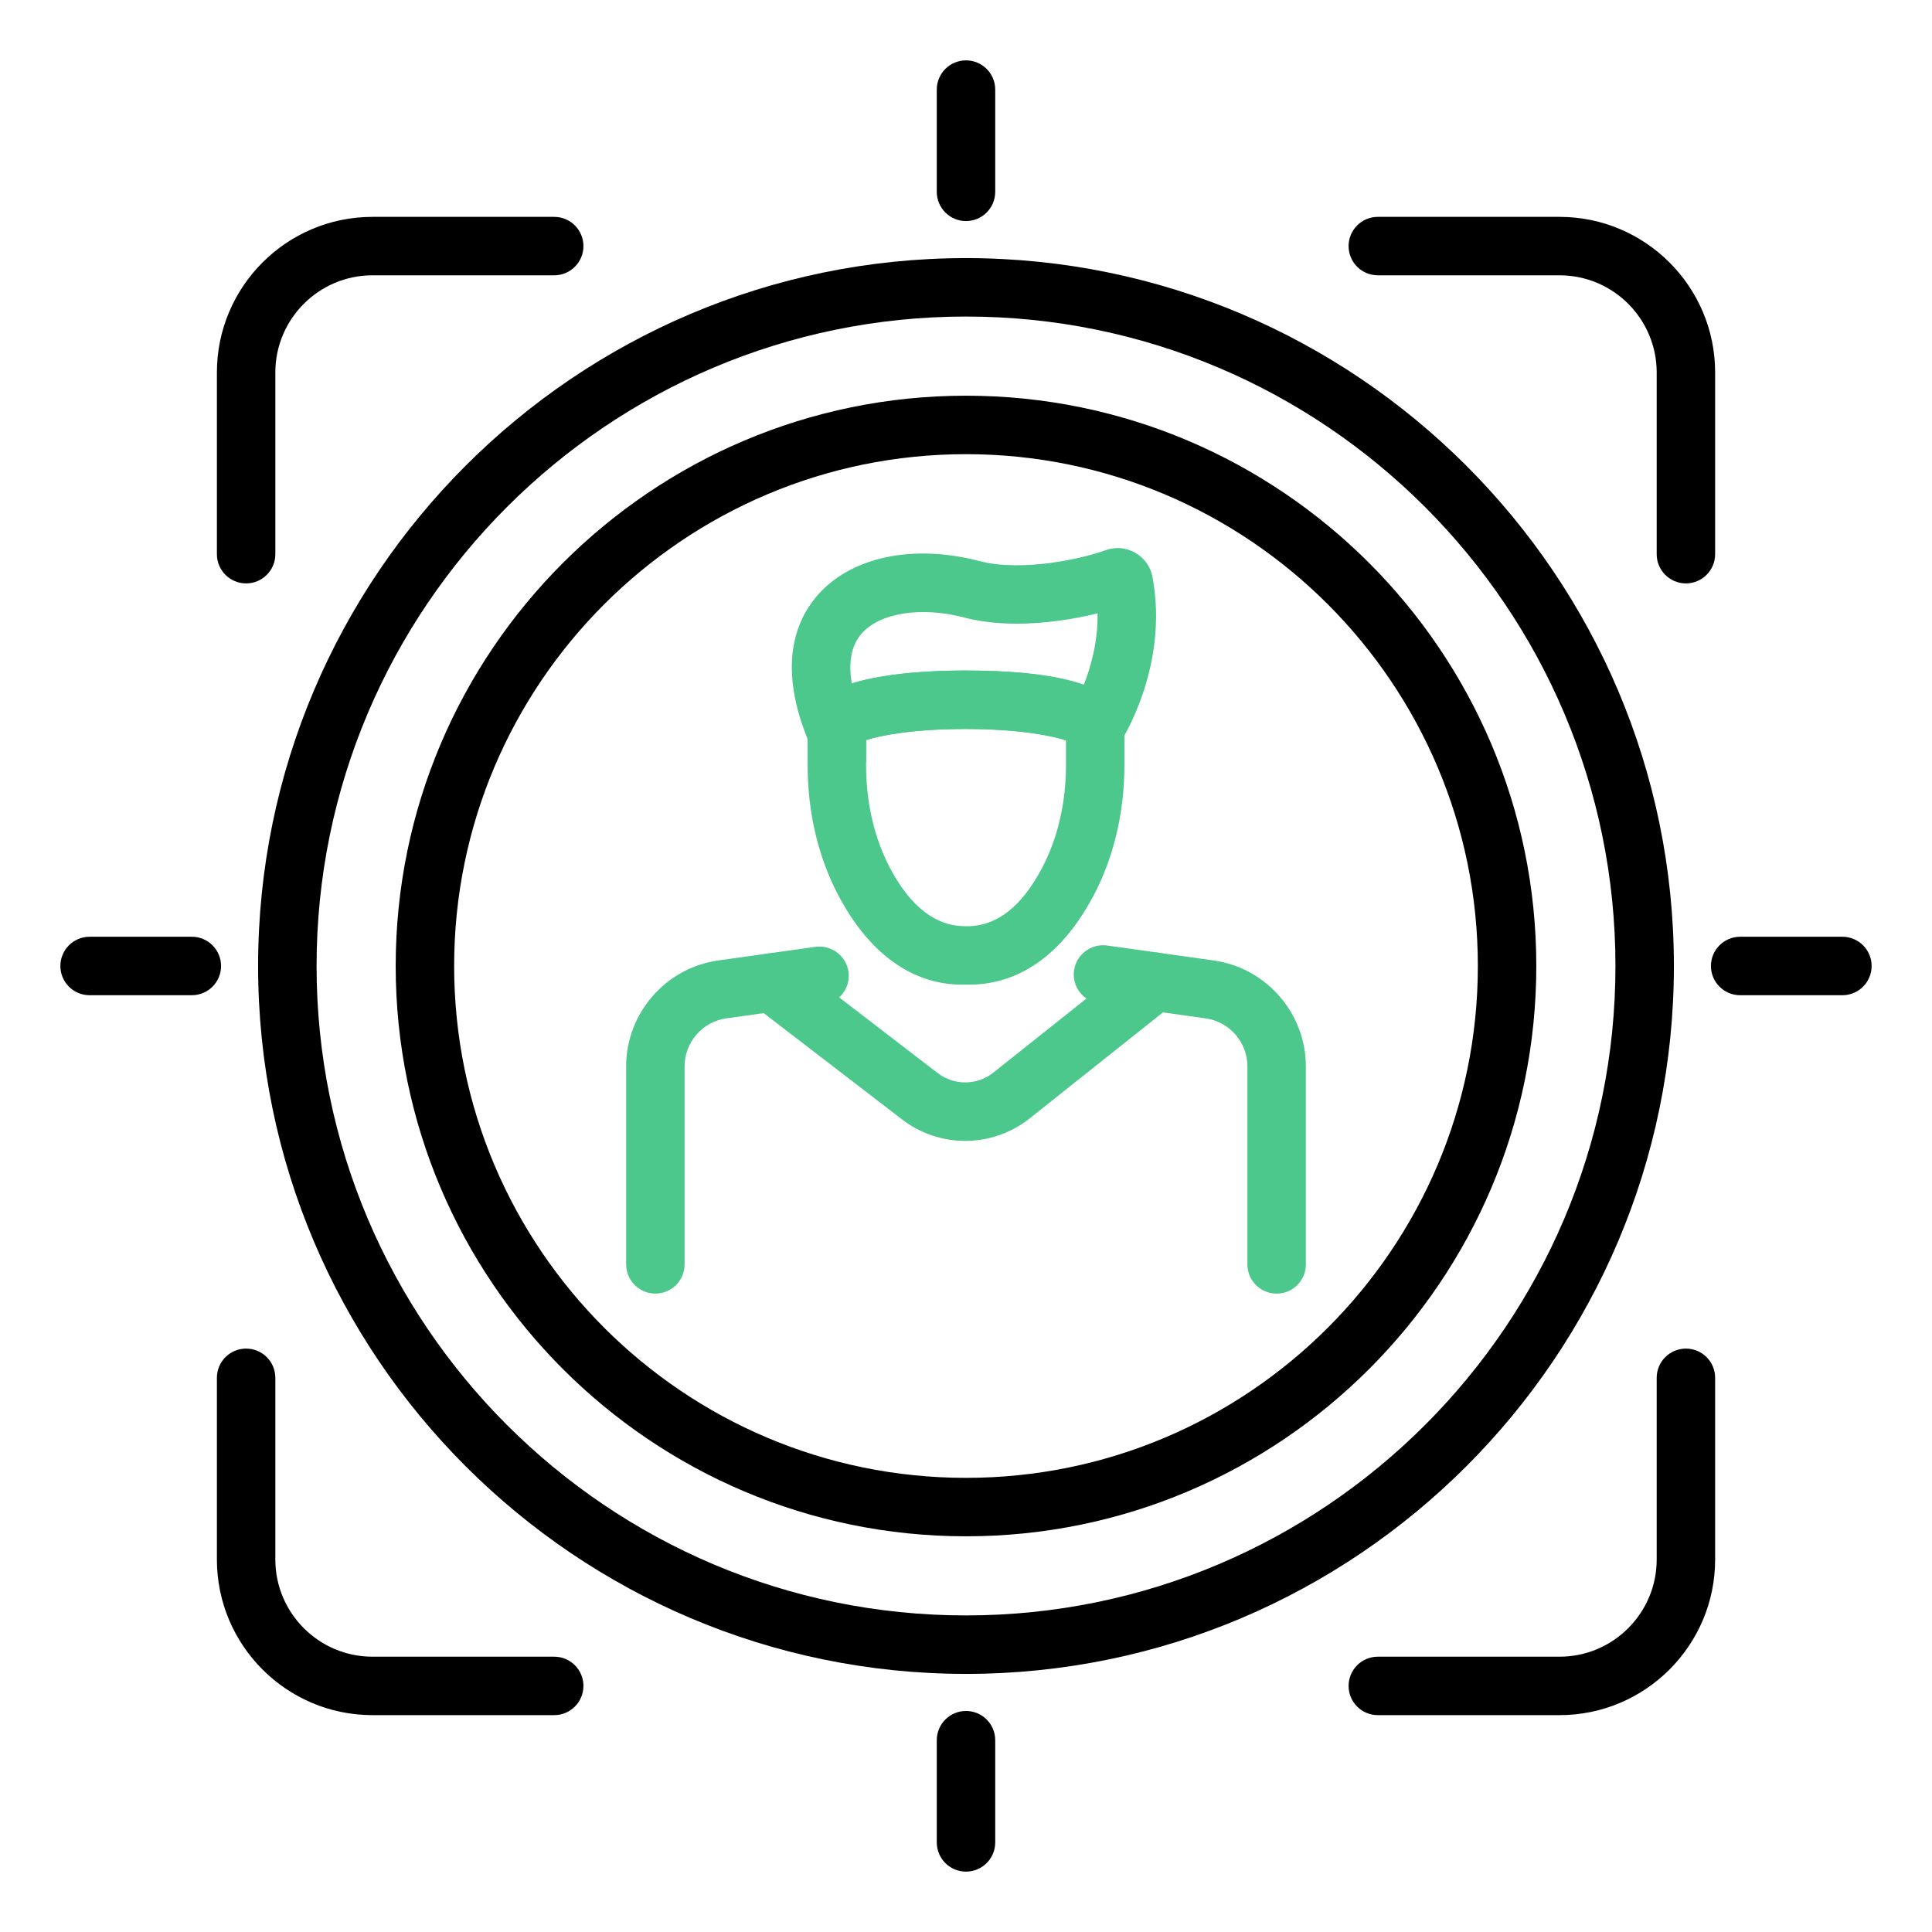
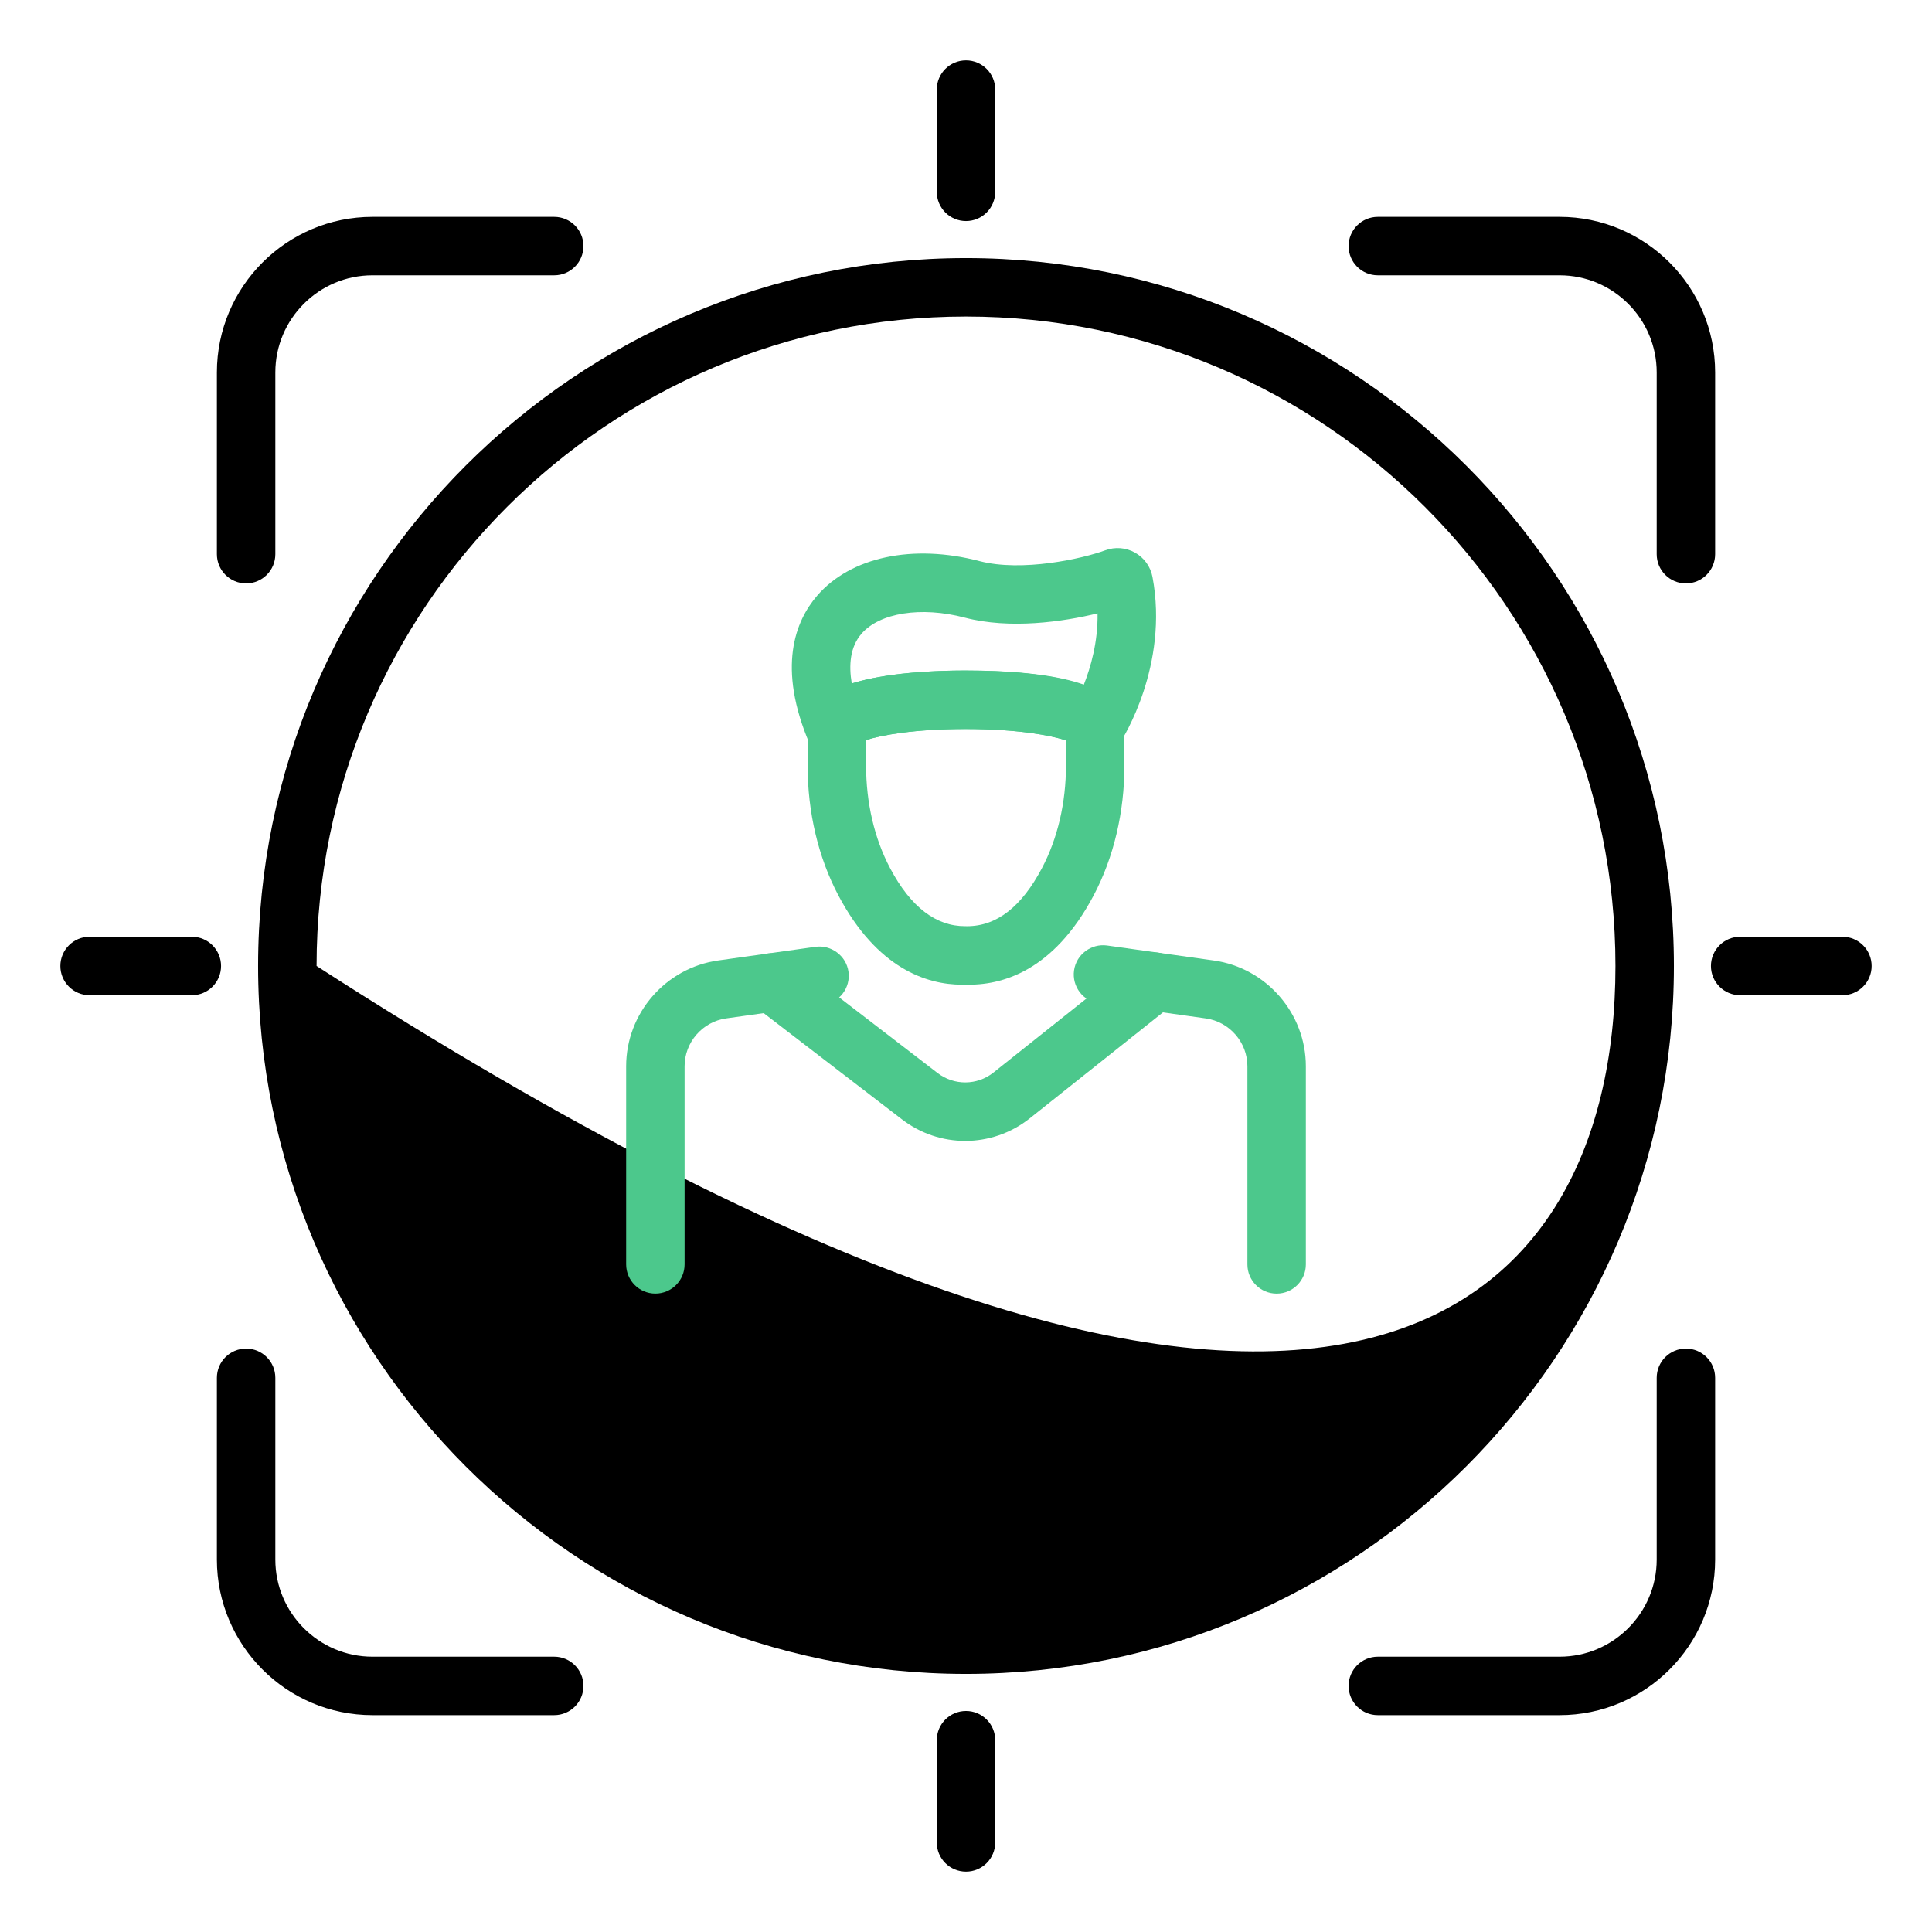
<svg xmlns="http://www.w3.org/2000/svg" width="64" height="64" viewBox="0 0 64 64" fill="none">
  <path d="M55.848 19.326C55.313 19.326 54.88 18.892 54.88 18.358V12.338C54.88 10.563 53.436 9.12 51.663 9.12H45.642C45.107 9.12 44.674 8.687 44.674 8.152C44.674 7.617 45.107 7.184 45.642 7.184H51.663C54.504 7.184 56.816 9.496 56.816 12.338V18.358C56.816 18.892 56.382 19.326 55.848 19.326Z" fill="black" />
  <path d="M51.663 56.816H45.642C45.107 56.816 44.674 56.383 44.674 55.848C44.674 55.313 45.107 54.88 45.642 54.88H51.663C53.436 54.88 54.88 53.436 54.88 51.662V45.642C54.88 45.107 55.313 44.674 55.848 44.674C56.383 44.674 56.816 45.107 56.816 45.642V51.662C56.816 54.504 54.504 56.816 51.663 56.816Z" fill="black" />
  <path d="M8.153 19.326C7.618 19.326 7.185 18.892 7.185 18.358V12.338C7.185 9.496 9.497 7.184 12.338 7.184H18.359C18.894 7.184 19.327 7.617 19.327 8.152C19.327 8.687 18.894 9.12 18.359 9.12H12.338C10.565 9.12 9.121 10.563 9.121 12.338V18.358C9.121 18.892 8.688 19.326 8.153 19.326Z" fill="black" />
  <path d="M18.359 56.816H12.338C9.497 56.816 7.185 54.504 7.185 51.662V45.642C7.185 45.107 7.618 44.674 8.153 44.674C8.688 44.674 9.121 45.107 9.121 45.642V51.662C9.121 53.436 10.565 54.88 12.338 54.88H18.359C18.894 54.88 19.327 55.313 19.327 55.848C19.327 56.383 18.894 56.816 18.359 56.816Z" fill="black" />
  <path d="M6.355 32.968H2.968C2.433 32.968 2 32.534 2 32C2 31.465 2.433 31.031 2.968 31.031H6.355C6.89 31.031 7.323 31.465 7.323 32C7.323 32.534 6.89 32.968 6.355 32.968Z" fill="black" />
  <path d="M32 7.323C31.465 7.323 31.032 6.889 31.032 6.354V2.968C31.032 2.433 31.465 2 32 2C32.535 2 32.968 2.433 32.968 2.968V6.354C32.968 6.889 32.535 7.323 32 7.323Z" fill="black" />
  <path d="M61.032 32.968H57.645C57.111 32.968 56.677 32.534 56.677 32C56.677 31.465 57.111 31.031 57.645 31.031H61.032C61.567 31.031 62 31.465 62 32C62 32.534 61.566 32.968 61.032 32.968Z" fill="black" />
  <path d="M32 62C31.465 62 31.032 61.567 31.032 61.032V57.646C31.032 57.111 31.465 56.678 32 56.678C32.535 56.678 32.968 57.111 32.968 57.646V61.032C32.968 61.567 32.535 62 32 62Z" fill="black" />
-   <path d="M32 55.45C19.07 55.45 8.55 44.93 8.55 32C8.55 19.069 19.07 8.55 32 8.55C44.93 8.55 55.45 19.07 55.45 32C55.45 44.93 44.93 55.45 32 55.45ZM32 10.486C20.137 10.486 10.487 20.137 10.487 32C10.487 43.863 20.137 53.513 32 53.513C43.863 53.513 53.514 43.863 53.514 32C53.514 20.137 43.863 10.486 32 10.486Z" fill="black" />
-   <path d="M32 50.892C21.583 50.892 13.108 42.417 13.108 32C13.108 21.584 21.583 13.108 32 13.108C42.417 13.108 50.892 21.584 50.892 32C50.892 42.417 42.417 50.892 32 50.892ZM32 15.045C22.65 15.045 15.044 22.651 15.044 32C15.044 41.35 22.65 48.956 32 48.956C41.349 48.956 48.956 41.35 48.956 32C48.956 22.651 41.349 15.045 32 15.045Z" fill="black" />
+   <path d="M32 55.45C19.07 55.45 8.55 44.93 8.55 32C8.55 19.069 19.07 8.55 32 8.55C44.93 8.55 55.45 19.07 55.45 32C55.45 44.93 44.93 55.45 32 55.45ZM32 10.486C20.137 10.486 10.487 20.137 10.487 32C43.863 53.513 53.514 43.863 53.514 32C53.514 20.137 43.863 10.486 32 10.486Z" fill="black" />
  <path d="M31.86 32.618C30.708 32.618 29.056 32.087 27.774 29.665C27.107 28.403 26.753 26.91 26.753 25.346V23.711L26.895 23.479C27.566 22.377 30.37 22.212 31.981 22.212C35.476 22.212 37.248 22.848 37.248 24.102V25.347C37.248 26.908 36.895 28.401 36.227 29.665C34.903 32.167 33.188 32.656 31.973 32.616C31.936 32.617 31.898 32.618 31.86 32.618ZM28.69 24.515V25.346C28.69 26.595 28.965 27.775 29.486 28.76C30.174 30.062 31.021 30.686 31.972 30.681C31.994 30.681 32.014 30.682 32.034 30.682C33.023 30.682 33.84 30.035 34.515 28.76C35.036 27.774 35.312 26.594 35.312 25.347V24.526C34.836 24.365 33.716 24.148 31.981 24.148C30.289 24.148 29.184 24.355 28.69 24.515Z" fill="#4CC88C" />
  <path d="M27.125 25.353L26.825 24.654C25.728 22.095 26.352 20.566 27.068 19.734C28.175 18.449 30.237 18.008 32.447 18.587C33.863 18.956 35.865 18.505 36.613 18.229C36.941 18.108 37.299 18.137 37.602 18.308C37.903 18.479 38.112 18.77 38.177 19.109C38.73 22.051 37.184 24.479 37.118 24.58L36.812 25.053L35.54 24.979L35.415 24.567C35.018 24.404 33.863 24.149 31.981 24.149C30.29 24.149 29.184 24.355 28.69 24.516V25.24H27.799L27.125 25.353ZM35.329 24.29C35.335 24.315 35.343 24.339 35.351 24.362L35.329 24.29ZM31.981 22.212C33.318 22.212 34.837 22.315 35.898 22.694C36.13 22.11 36.373 21.267 36.358 20.319C35.219 20.597 33.454 20.852 31.956 20.459C30.512 20.081 29.137 20.298 28.535 20.997C28.159 21.434 28.113 22.035 28.216 22.641C29.36 22.283 30.925 22.212 31.981 22.212Z" fill="#4CC88C" />
  <path d="M42.29 42.853C41.755 42.853 41.322 42.42 41.322 41.885V35.322C41.322 34.528 40.729 33.846 39.942 33.736L36.403 33.239C35.874 33.165 35.505 32.675 35.579 32.146C35.654 31.615 36.15 31.25 36.672 31.321L40.212 31.818C41.948 32.062 43.258 33.568 43.258 35.322V41.885C43.258 42.42 42.825 42.853 42.29 42.853Z" fill="#4CC88C" />
  <path d="M21.71 42.852C21.176 42.852 20.742 42.418 20.742 41.883V35.321C20.742 33.566 22.052 32.061 23.789 31.817L27.013 31.365C27.533 31.292 28.032 31.659 28.107 32.189C28.181 32.718 27.812 33.208 27.282 33.283L24.058 33.735C23.271 33.845 22.678 34.526 22.678 35.32V41.883C22.679 42.418 22.245 42.852 21.71 42.852Z" fill="#4CC88C" />
  <path d="M31.974 37.794C31.237 37.794 30.5 37.557 29.88 37.081L24.975 33.313C24.551 32.987 24.471 32.38 24.797 31.955C25.122 31.532 25.73 31.451 26.155 31.777L31.06 35.546C31.608 35.965 32.368 35.959 32.908 35.53L37.645 31.761C38.065 31.429 38.673 31.498 39.006 31.916C39.338 32.334 39.269 32.944 38.85 33.277L34.113 37.046C33.486 37.544 32.73 37.794 31.974 37.794Z" fill="#4CC88C" />
</svg>